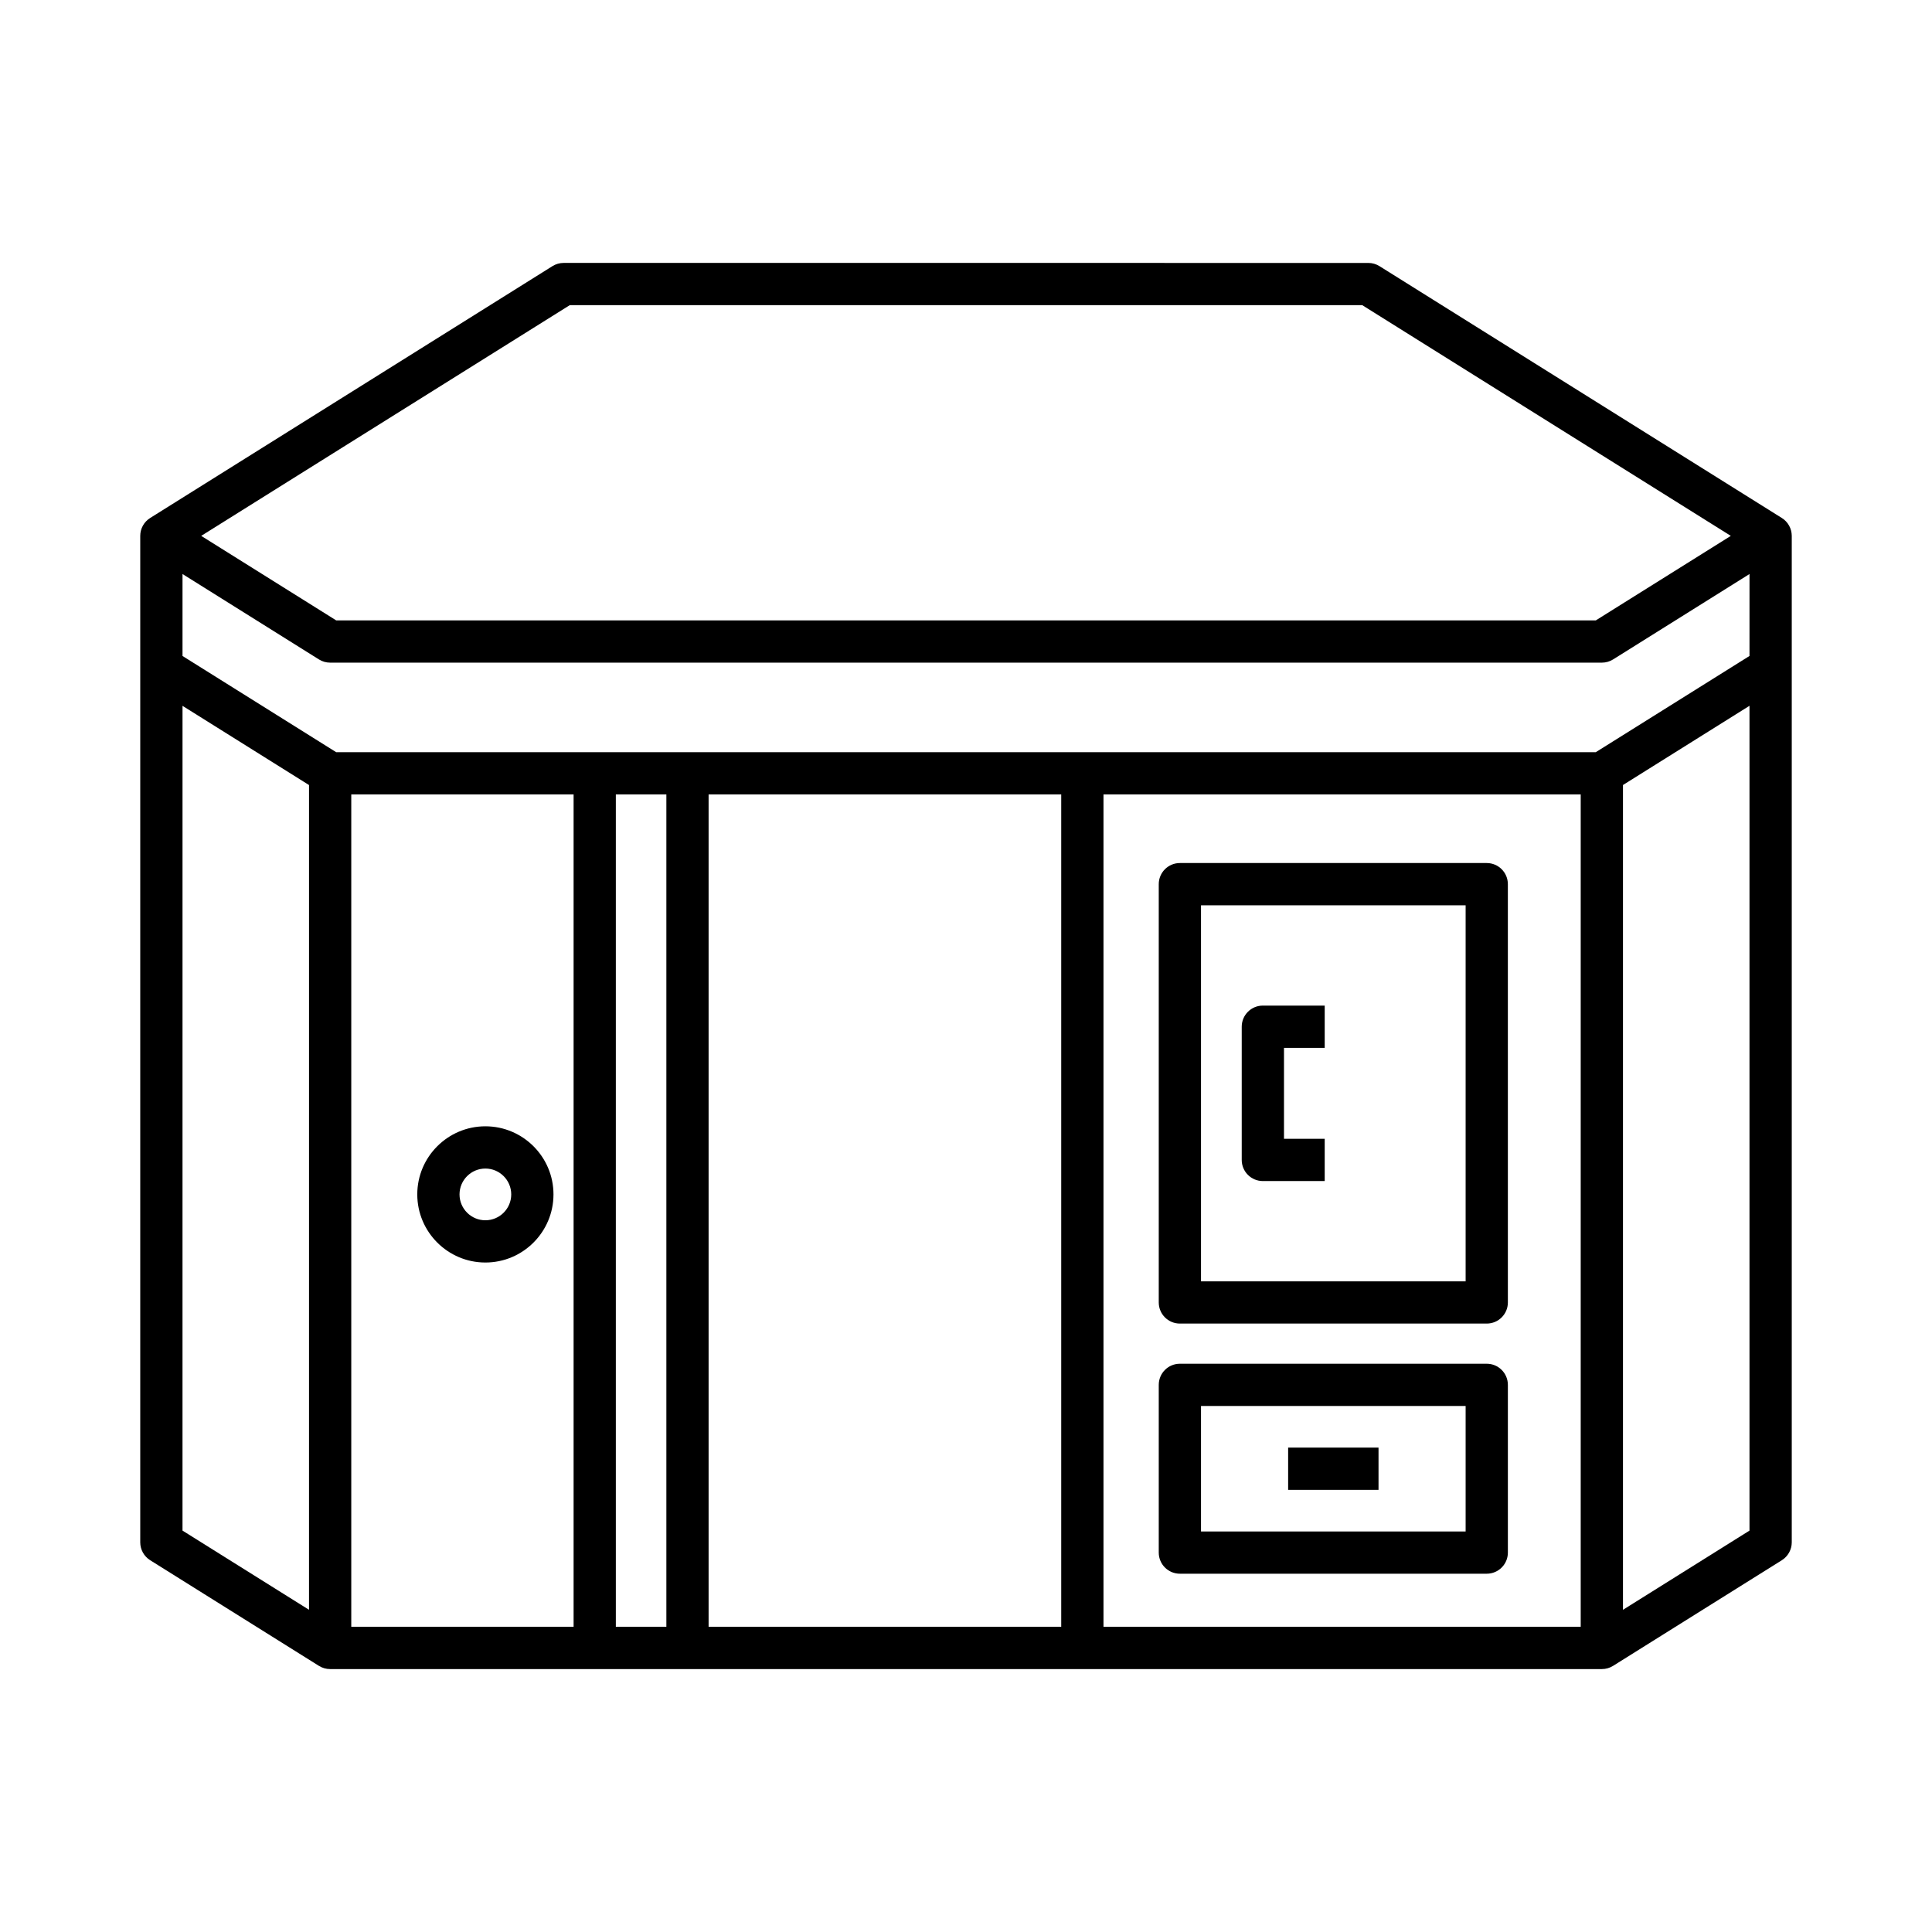
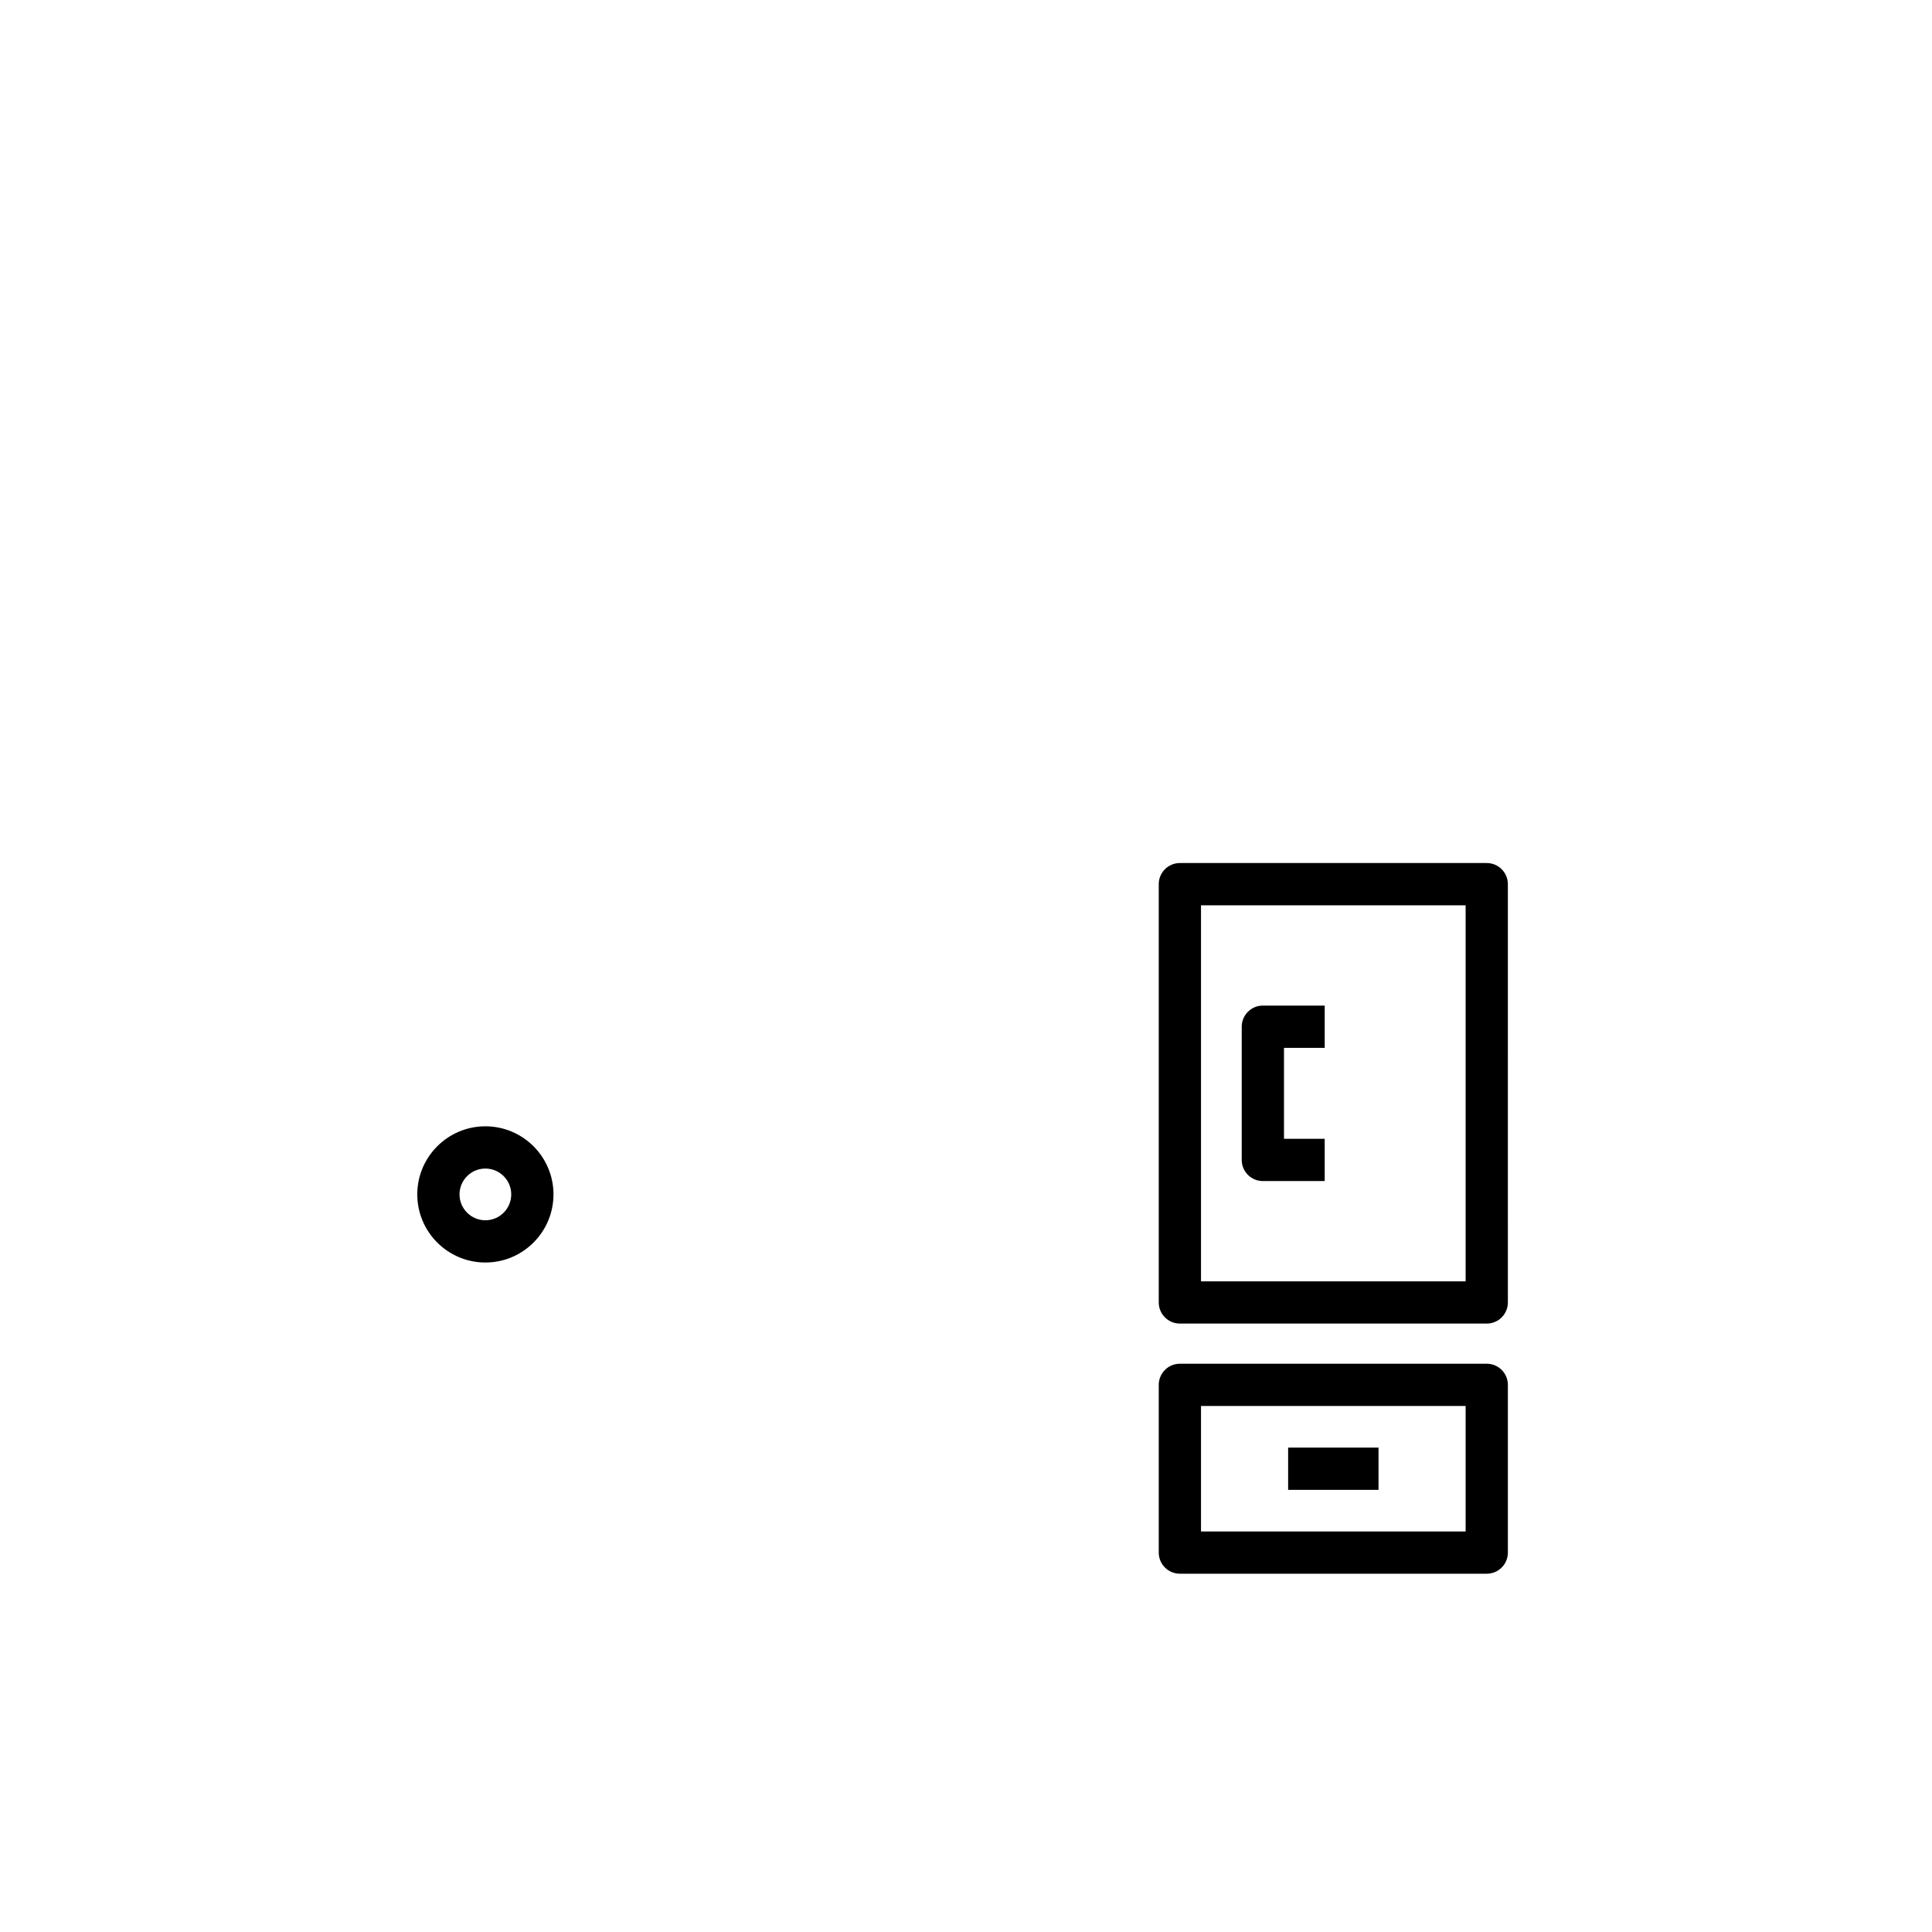
<svg xmlns="http://www.w3.org/2000/svg" fill="#000000" width="800px" height="800px" version="1.1" viewBox="144 144 512 512">
  <g>
-     <path d="m616.2 281.27-106.62-66.738c-0.891-0.559-1.922-0.852-2.973-0.852l-213.23-0.004c-1.051 0-2.078 0.297-2.973 0.852l-106.61 66.742c-1.637 1.023-2.629 2.816-2.629 4.746v266.71c0 1.93 0.992 3.723 2.629 4.746l44.723 27.996c0.891 0.559 1.922 0.852 2.973 0.852h337.02c1.051 0 2.078-0.293 2.973-0.852l44.723-27.996c1.633-1.023 2.629-2.816 2.629-4.746v-266.71c-0.004-1.934-0.996-3.727-2.633-4.746zm-321.21-56.398h210.02l97.672 61.141-35.781 22.398h-333.8l-35.781-22.398zm-69.098 345.74-33.527-20.988 0.004-218.57 33.527 20.992zm70.117 4.512h-58.918v-220.59h58.918zm24.586 0h-13.391v-220.59h13.391zm104.64 0h-93.449v-220.59h93.449zm137.67 0h-126.47v-220.59h126.47zm44.727-25.496-33.527 20.988v-218.58l33.527-20.992zm0-231.79-40.734 25.5-333.8 0.004-40.73-25.5v-21.719l36.152 22.633c0.891 0.559 1.922 0.852 2.973 0.852h337.02c1.051 0 2.078-0.293 2.973-0.852l36.152-22.633z" />
    <path d="m456.68 561.05h81.324c3.09 0 5.598-2.504 5.598-5.598v-44.449c0-3.094-2.508-5.598-5.598-5.598h-81.324c-3.09 0-5.598 2.504-5.598 5.598v44.449c0 3.094 2.504 5.598 5.598 5.598zm5.598-44.449h70.129v33.254h-70.129z" />
    <path d="m485.37 527.63h23.953v11.195h-23.953z" />
    <path d="m456.68 494.76h81.324c3.09 0 5.598-2.504 5.598-5.598l-0.004-110.85c0-3.094-2.508-5.598-5.598-5.598h-81.32c-3.09 0-5.598 2.504-5.598 5.598v110.85c0 3.098 2.504 5.598 5.598 5.598zm5.598-110.85h70.129v99.656h-70.129z" />
    <path d="m473.07 416.09v35.305c0 3.094 2.508 5.598 5.598 5.598h16.391v-11.195h-10.789v-24.109h10.789v-11.195h-16.391c-3.09 0-5.598 2.504-5.598 5.598z" />
    <path d="m272.63 478.58c9.953 0 18.047-8.098 18.047-18.051 0-9.949-8.098-18.047-18.047-18.047-9.953 0-18.047 8.098-18.047 18.047 0 9.953 8.098 18.051 18.047 18.051zm0-24.902c3.777 0 6.852 3.074 6.852 6.852s-3.074 6.856-6.852 6.856-6.852-3.078-6.852-6.856 3.074-6.852 6.852-6.852z" />
  </g>
</svg>